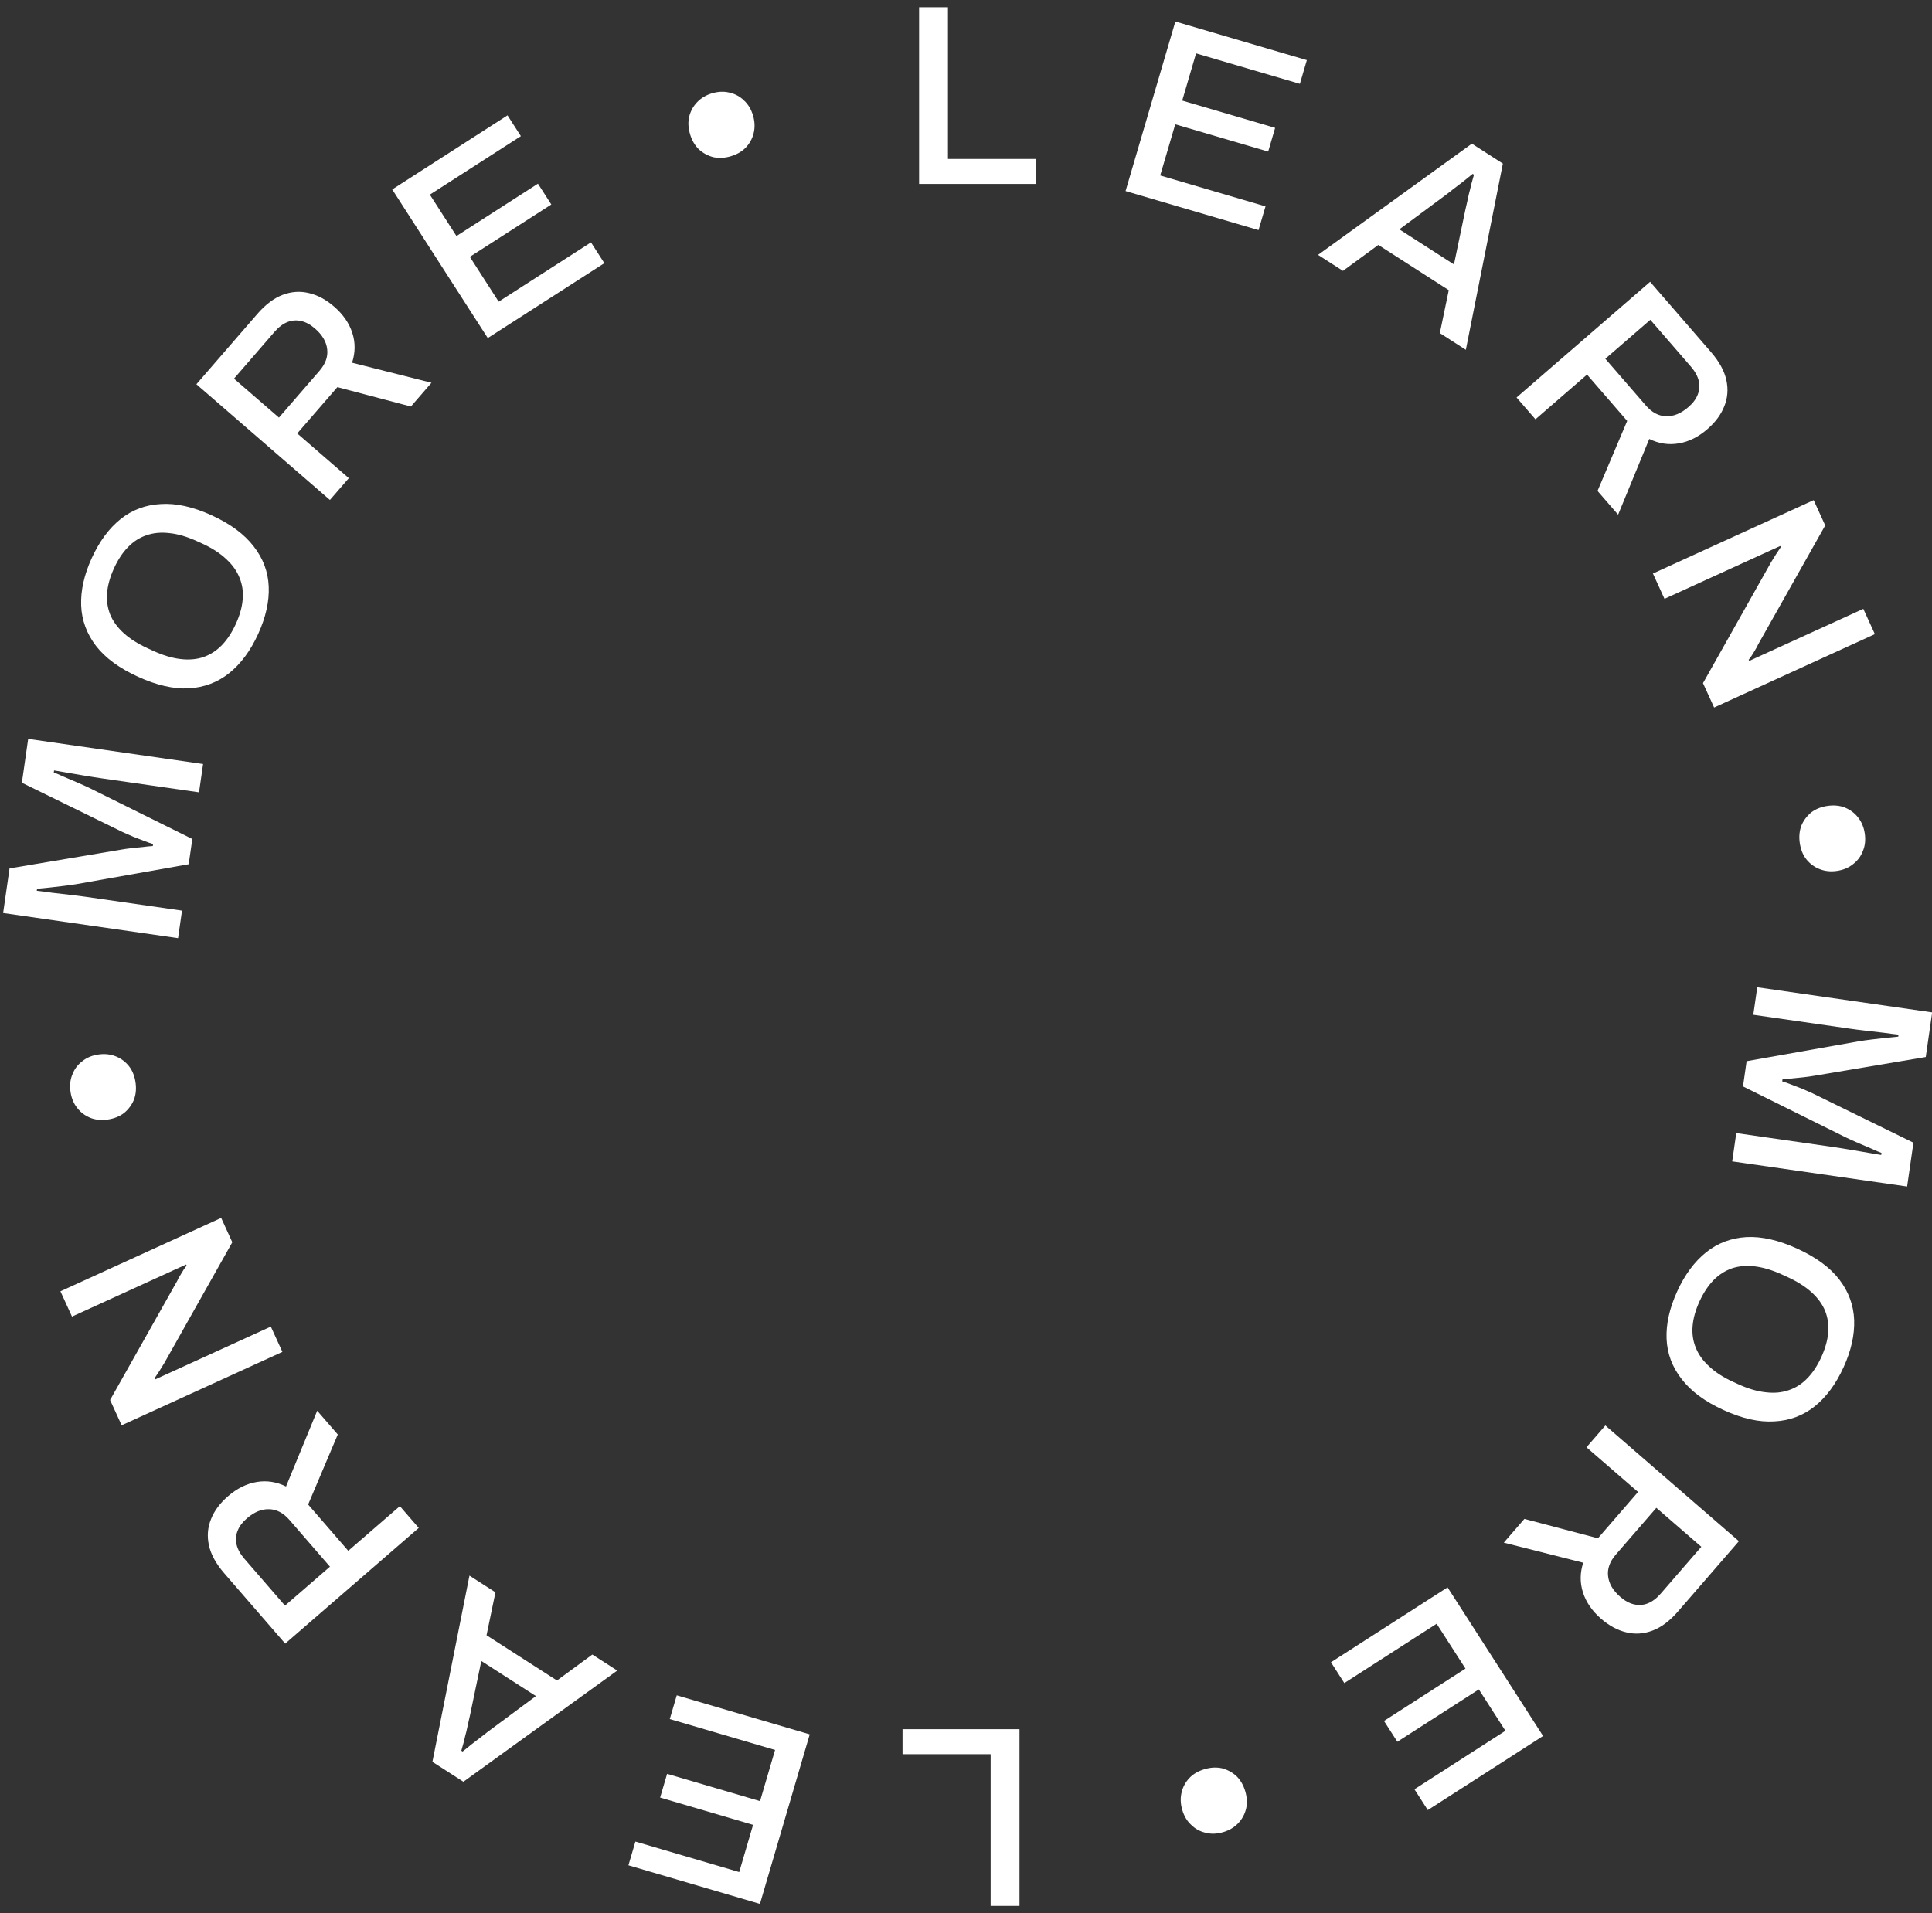
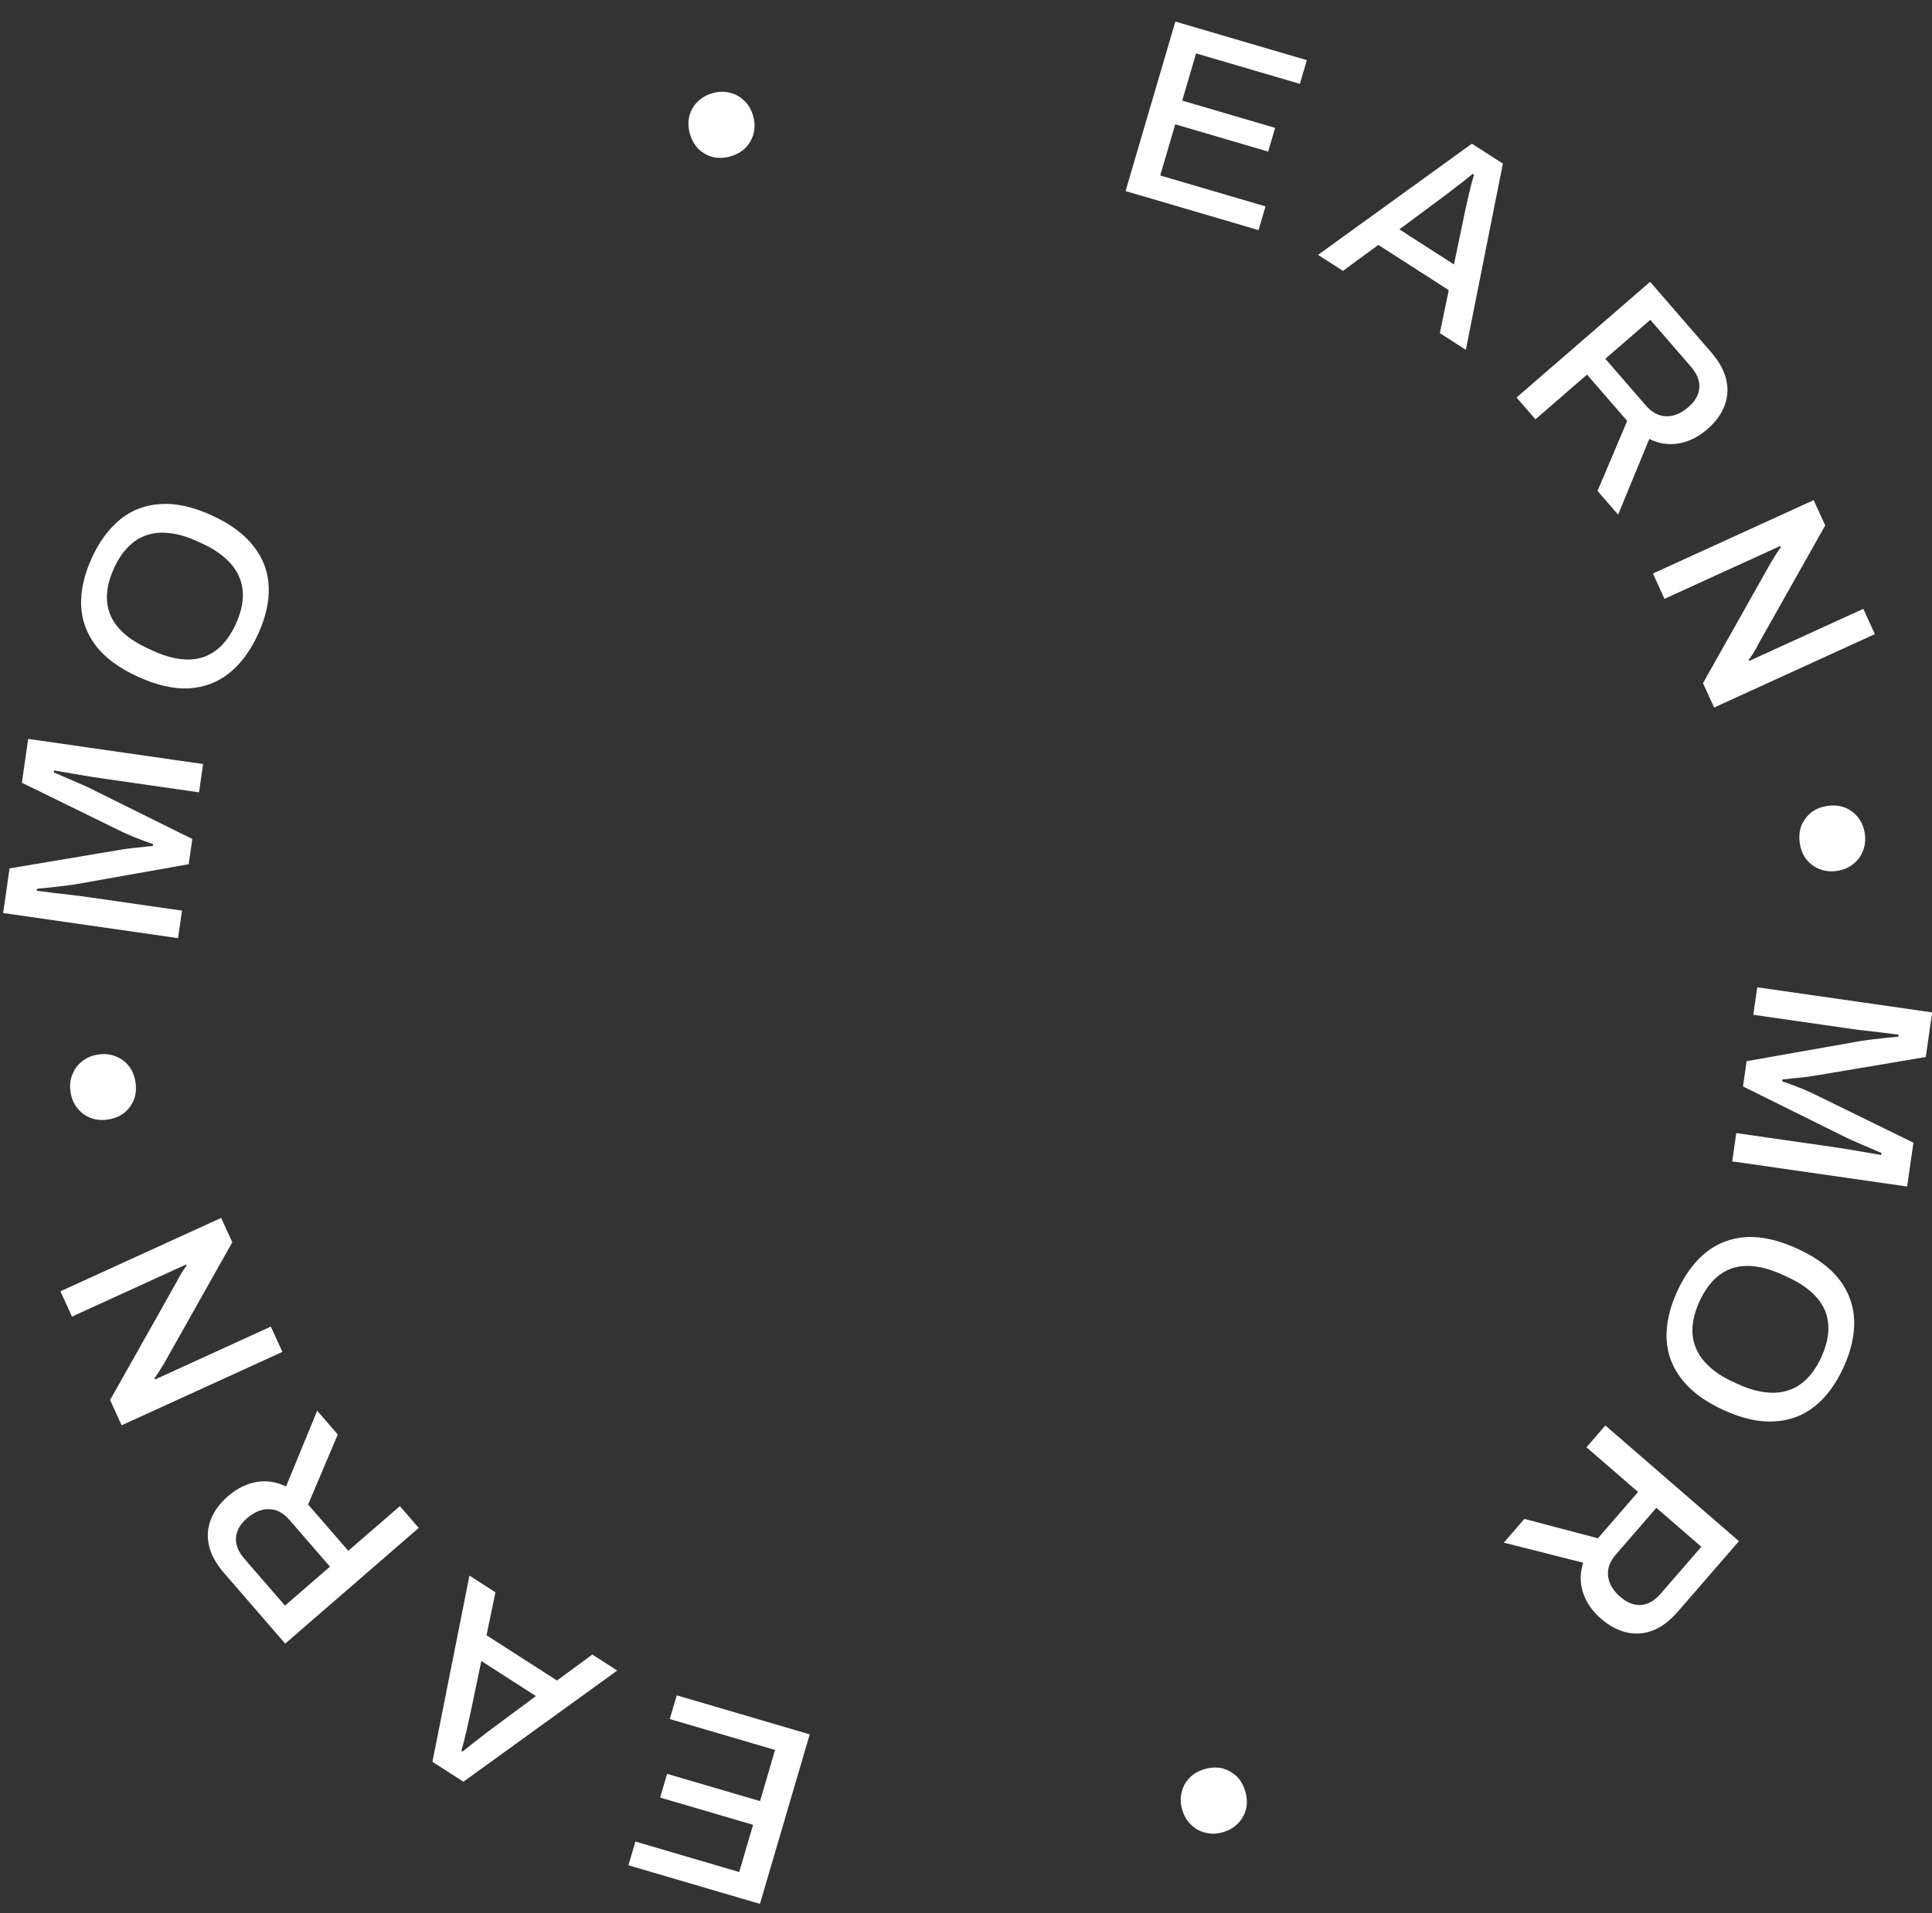
<svg xmlns="http://www.w3.org/2000/svg" width="105" height="104" viewBox="0 0 105 104" fill="none">
  <rect x="0" y="0" width="105" height="104" fill="#333333" stroke="none" />
-   <path d="M55.407 94V103.604H53.839V95.358H49.051V94H55.407Z" fill="white" />
  <path d="M44.007 94.281L41.301 103.496L34.154 101.398L34.533 100.108L40.175 101.765L40.928 99.199L35.877 97.716L36.256 96.427L41.307 97.91L42.123 95.129L36.401 93.449L36.78 92.159L44.007 94.281Z" fill="white" />
  <path d="M33.546 90.813L25.185 96.856L23.501 95.774L25.514 85.651L26.927 86.559L26.442 88.894L30.27 91.353L32.191 89.942L33.546 90.813ZM29.126 92.2L26.159 90.292L25.544 93.243C25.522 93.328 25.494 93.449 25.461 93.605C25.427 93.761 25.39 93.931 25.349 94.116C25.3 94.295 25.255 94.477 25.215 94.662C25.161 94.849 25.113 95.018 25.072 95.169L25.142 95.214C25.285 95.095 25.458 94.957 25.66 94.798C25.861 94.639 26.058 94.488 26.25 94.345C26.434 94.197 26.587 94.079 26.71 93.992L29.126 92.2Z" fill="white" />
  <path d="M22.758 83.059L15.5 89.348L12.191 85.528C11.744 85.013 11.466 84.507 11.356 84.01C11.246 83.512 11.284 83.035 11.469 82.579C11.646 82.128 11.954 81.714 12.391 81.335C12.878 80.913 13.396 80.656 13.945 80.562C14.494 80.469 15.028 80.551 15.545 80.806L17.239 76.689L18.358 77.98L16.746 81.785L18.928 84.303L21.732 81.874L22.758 83.059ZM17.933 85.165L15.733 82.626C15.403 82.245 15.036 82.05 14.633 82.041C14.224 82.025 13.819 82.191 13.417 82.539C13.17 82.753 13.001 82.98 12.912 83.218C12.815 83.462 12.797 83.713 12.858 83.968C12.919 84.224 13.063 84.483 13.289 84.743L15.489 87.283L17.933 85.165Z" fill="white" />
  <path d="M15.347 73.49L6.611 77.48L5.983 76.105L9.638 69.618C9.666 69.543 9.713 69.455 9.779 69.353C9.842 69.243 9.906 69.136 9.972 69.034C10.039 68.932 10.096 68.855 10.143 68.802L10.114 68.739C9.987 68.797 9.864 68.853 9.745 68.907C9.626 68.962 9.507 69.016 9.388 69.07L3.912 71.571L3.284 70.196L12.02 66.206L12.625 67.53L8.929 74.097C8.858 74.212 8.77 74.355 8.664 74.526C8.549 74.702 8.46 74.835 8.399 74.924L8.428 74.988C8.547 74.934 8.67 74.877 8.797 74.819C8.916 74.765 9.043 74.707 9.179 74.645L14.719 72.115L15.347 73.49Z" fill="white" />
  <path d="M7.366 58.845C7.415 59.187 7.385 59.502 7.275 59.791C7.156 60.072 6.978 60.31 6.742 60.504C6.495 60.691 6.201 60.809 5.859 60.858C5.508 60.908 5.192 60.878 4.912 60.767C4.622 60.649 4.384 60.471 4.199 60.233C4.004 59.988 3.881 59.695 3.832 59.353C3.782 59.002 3.816 58.685 3.936 58.404C4.045 58.115 4.223 57.877 4.47 57.691C4.706 57.497 5 57.374 5.351 57.324C5.693 57.275 6.009 57.309 6.299 57.428C6.579 57.539 6.817 57.717 7.012 57.962C7.197 58.199 7.315 58.494 7.366 58.845Z" fill="white" />
  <path d="M9.677 50.999L0.17 49.632L0.519 47.207L6.549 46.193C6.723 46.161 6.92 46.133 7.141 46.108C7.361 46.083 7.572 46.062 7.772 46.044C7.974 46.016 8.151 45.999 8.303 45.992L8.319 45.882C8.183 45.843 8.022 45.787 7.834 45.713C7.647 45.639 7.45 45.563 7.244 45.487C7.04 45.401 6.849 45.317 6.672 45.235L1.189 42.551L1.531 40.167L11.037 41.534L10.816 43.072L5.606 42.323C5.255 42.273 4.891 42.216 4.513 42.152C4.136 42.088 3.8 42.031 3.506 41.979C3.211 41.927 3.023 41.895 2.939 41.883L2.923 41.994C3.022 42.027 3.191 42.099 3.43 42.209C3.661 42.308 3.91 42.414 4.176 42.528C4.443 42.642 4.673 42.745 4.867 42.839L10.452 45.608L10.255 46.98L4.13 48.066C3.946 48.096 3.73 48.126 3.48 48.156C3.231 48.186 2.977 48.216 2.718 48.245C2.459 48.273 2.225 48.296 2.015 48.313L1.999 48.424C2.222 48.447 2.495 48.481 2.819 48.528C3.143 48.565 3.472 48.603 3.806 48.642C4.131 48.679 4.423 48.716 4.681 48.753L9.892 49.502L9.677 50.999Z" fill="white" />
  <path d="M14.025 34.474C13.614 35.374 13.092 36.08 12.458 36.591C11.829 37.093 11.097 37.37 10.264 37.42C9.434 37.462 8.514 37.252 7.504 36.791C6.485 36.325 5.724 35.768 5.221 35.117C4.713 34.454 4.442 33.72 4.41 32.915C4.381 32.102 4.572 31.245 4.983 30.345C5.402 29.428 5.926 28.719 6.556 28.216C7.186 27.714 7.915 27.442 8.745 27.4C9.57 27.346 10.492 27.551 11.511 28.016C12.521 28.478 13.28 29.04 13.788 29.703C14.3 30.357 14.572 31.087 14.604 31.892C14.637 32.697 14.444 33.558 14.025 34.474ZM12.815 33.922C13.028 33.455 13.153 33.014 13.188 32.599C13.228 32.176 13.172 31.782 13.021 31.415C12.874 31.04 12.631 30.698 12.29 30.388C11.953 30.07 11.521 29.791 10.995 29.551L10.714 29.423C10.171 29.175 9.669 29.027 9.208 28.981C8.751 28.926 8.332 28.966 7.953 29.1C7.577 29.226 7.242 29.443 6.948 29.75C6.658 30.048 6.406 30.431 6.193 30.898C5.984 31.356 5.859 31.797 5.82 32.22C5.785 32.635 5.84 33.03 5.987 33.405C6.138 33.771 6.384 34.109 6.725 34.419C7.065 34.728 7.508 35.007 8.051 35.255L8.331 35.383C8.857 35.624 9.349 35.771 9.806 35.826C10.264 35.881 10.68 35.846 11.056 35.719C11.435 35.585 11.77 35.368 12.06 35.07C12.354 34.763 12.606 34.38 12.815 33.922Z" fill="white" />
-   <path d="M17.931 27.178L10.673 20.889L13.983 17.069C14.429 16.554 14.89 16.207 15.367 16.027C15.844 15.848 16.321 15.817 16.799 15.935C17.271 16.047 17.725 16.292 18.162 16.671C18.649 17.093 18.977 17.569 19.148 18.099C19.318 18.629 19.314 19.169 19.134 19.718L23.45 20.808L22.332 22.099L18.336 21.045L16.154 23.563L18.958 25.993L17.931 27.178ZM15.16 22.702L17.36 20.162C17.69 19.781 17.831 19.391 17.782 18.991C17.74 18.584 17.518 18.206 17.116 17.857C16.869 17.643 16.621 17.509 16.372 17.454C16.116 17.393 15.866 17.411 15.622 17.508C15.377 17.605 15.142 17.783 14.916 18.044L12.716 20.584L15.16 22.702Z" fill="white" />
-   <path d="M26.509 18.378L21.317 10.298L27.582 6.272L28.309 7.402L23.362 10.581L24.808 12.831L29.236 9.985L29.963 11.116L25.535 13.961L27.101 16.399L32.119 13.175L32.845 14.306L26.509 18.378Z" fill="white" />
  <path d="M39.709 8.497C39.377 8.594 39.061 8.609 38.759 8.542C38.464 8.464 38.203 8.321 37.977 8.115C37.758 7.898 37.599 7.623 37.502 7.292C37.402 6.951 37.387 6.635 37.456 6.342C37.532 6.038 37.675 5.777 37.883 5.56C38.098 5.332 38.371 5.169 38.703 5.071C39.043 4.972 39.361 4.961 39.657 5.039C39.958 5.107 40.219 5.249 40.438 5.466C40.664 5.673 40.827 5.946 40.927 6.286C41.024 6.617 41.035 6.935 40.959 7.24C40.889 7.532 40.747 7.793 40.532 8.022C40.323 8.239 40.049 8.397 39.709 8.497Z" fill="white" />
-   <path d="M49.951 10V0.396H51.519V8.642L56.307 8.642V10L49.951 10Z" fill="white" />
  <path d="M61.172 10.387L63.878 1.172L71.024 3.27L70.646 4.559L65.004 2.903L64.251 5.469L69.301 6.952L68.923 8.241L63.872 6.758L63.055 9.539L68.778 11.219L68.399 12.509L61.172 10.387Z" fill="white" />
  <path d="M71.633 13.855L79.993 7.811L81.678 8.894L79.665 19.017L78.252 18.108L78.737 15.774L74.909 13.314L72.987 14.725L71.633 13.855ZM76.052 12.468L79.02 14.375L79.635 11.425C79.657 11.339 79.684 11.219 79.718 11.063C79.752 10.907 79.789 10.736 79.83 10.552C79.879 10.373 79.923 10.191 79.964 10.006C80.018 9.819 80.066 9.65 80.107 9.499L80.037 9.453C79.894 9.572 79.721 9.711 79.519 9.87C79.317 10.029 79.121 10.18 78.929 10.322C78.745 10.471 78.591 10.588 78.469 10.676L76.052 12.468Z" fill="white" />
  <path d="M82.421 21.609L89.68 15.32L92.989 19.139C93.435 19.654 93.713 20.16 93.823 20.658C93.933 21.155 93.896 21.632 93.711 22.089C93.533 22.539 93.226 22.954 92.788 23.333C92.302 23.755 91.784 24.012 91.235 24.105C90.685 24.198 90.152 24.117 89.634 23.862L87.941 27.978L86.822 26.688L88.434 22.883L86.252 20.364L83.448 22.794L82.421 21.609ZM87.246 19.503L89.447 22.042C89.777 22.423 90.143 22.618 90.546 22.627C90.956 22.643 91.361 22.477 91.763 22.128C92.01 21.914 92.178 21.688 92.268 21.45C92.365 21.205 92.383 20.955 92.322 20.699C92.261 20.444 92.117 20.185 91.891 19.924L89.691 17.385L87.246 19.503Z" fill="white" />
  <path d="M89.833 31.177L98.569 27.188L99.197 28.563L95.541 35.05C95.513 35.124 95.467 35.212 95.4 35.314C95.338 35.425 95.274 35.531 95.207 35.633C95.141 35.735 95.084 35.813 95.036 35.865L95.065 35.929C95.193 35.871 95.316 35.815 95.435 35.76C95.554 35.706 95.672 35.652 95.791 35.597L101.267 33.097L101.895 34.472L93.159 38.462L92.554 37.137L96.251 30.57C96.321 30.456 96.41 30.313 96.516 30.141C96.631 29.966 96.719 29.833 96.781 29.743L96.752 29.68C96.633 29.734 96.51 29.79 96.382 29.848C96.264 29.903 96.136 29.961 96 30.023L90.461 32.553L89.833 31.177Z" fill="white" />
  <path d="M97.813 45.823C97.764 45.481 97.794 45.166 97.903 44.877C98.023 44.595 98.201 44.358 98.437 44.163C98.684 43.977 98.978 43.859 99.32 43.81C99.671 43.76 99.986 43.79 100.266 43.9C100.557 44.019 100.795 44.197 100.98 44.434C101.175 44.679 101.298 44.973 101.347 45.315C101.397 45.666 101.362 45.982 101.243 46.263C101.133 46.553 100.955 46.79 100.709 46.977C100.473 47.171 100.179 47.293 99.828 47.344C99.486 47.393 99.17 47.358 98.879 47.24C98.6 47.129 98.362 46.951 98.166 46.706C97.981 46.468 97.864 46.174 97.813 45.823Z" fill="white" />
  <path d="M95.503 53.669L105.009 55.035L104.661 57.461L98.631 58.475C98.457 58.506 98.259 58.535 98.039 58.559C97.818 58.584 97.608 58.606 97.407 58.624C97.205 58.652 97.028 58.669 96.876 58.675L96.861 58.786C96.996 58.824 97.158 58.881 97.346 58.955C97.533 59.029 97.73 59.104 97.935 59.181C98.14 59.267 98.331 59.351 98.507 59.433L103.991 62.117L103.648 64.5L94.142 63.133L94.363 61.595L99.574 62.344C99.925 62.395 100.289 62.452 100.667 62.516C101.044 62.579 101.38 62.637 101.674 62.689C101.968 62.74 102.157 62.772 102.24 62.784L102.256 62.673C102.157 62.64 101.988 62.569 101.75 62.459C101.519 62.36 101.27 62.253 101.003 62.14C100.737 62.026 100.507 61.922 100.313 61.828L94.728 59.059L94.925 57.687L101.05 56.602C101.234 56.572 101.45 56.542 101.7 56.511C101.949 56.481 102.203 56.452 102.462 56.423C102.721 56.394 102.955 56.371 103.165 56.354L103.181 56.243C102.958 56.221 102.684 56.186 102.361 56.14C102.036 56.103 101.707 56.065 101.373 56.026C101.049 55.989 100.757 55.952 100.498 55.914L95.288 55.165L95.503 53.669Z" fill="white" />
  <path d="M91.155 70.193C91.566 69.293 92.088 68.588 92.721 68.077C93.351 67.574 94.083 67.298 94.916 67.248C95.746 67.206 96.666 67.415 97.676 67.877C98.695 68.342 99.456 68.9 99.959 69.551C100.467 70.213 100.737 70.947 100.77 71.752C100.798 72.566 100.607 73.422 100.196 74.322C99.778 75.239 99.253 75.949 98.624 76.451C97.994 76.954 97.264 77.226 96.435 77.268C95.61 77.322 94.688 77.117 93.669 76.651C92.659 76.19 91.9 75.628 91.392 74.965C90.88 74.31 90.608 73.581 90.575 72.776C90.543 71.971 90.736 71.11 91.155 70.193ZM92.364 70.746C92.151 71.213 92.027 71.653 91.991 72.068C91.952 72.491 92.008 72.886 92.158 73.252C92.305 73.627 92.549 73.97 92.89 74.279C93.227 74.597 93.659 74.876 94.185 75.117L94.465 75.245C95.008 75.493 95.511 75.64 95.972 75.687C96.429 75.742 96.847 75.702 97.227 75.567C97.602 75.441 97.937 75.225 98.231 74.918C98.522 74.619 98.773 74.237 98.987 73.77C99.196 73.311 99.32 72.871 99.36 72.447C99.395 72.033 99.339 71.638 99.193 71.263C99.042 70.897 98.796 70.558 98.455 70.249C98.114 69.939 97.672 69.66 97.129 69.412L96.849 69.284C96.322 69.044 95.831 68.896 95.373 68.841C94.916 68.787 94.5 68.822 94.124 68.948C93.745 69.083 93.41 69.299 93.12 69.597C92.826 69.904 92.574 70.287 92.364 70.746Z" fill="white" />
  <path d="M87.248 77.49L94.506 83.779L91.196 87.599C90.75 88.114 90.288 88.461 89.812 88.64C89.335 88.82 88.857 88.851 88.379 88.733C87.908 88.621 87.454 88.376 87.016 87.997C86.53 87.575 86.201 87.099 86.031 86.569C85.861 86.038 85.865 85.499 86.044 84.95L81.728 83.859L82.847 82.568L86.843 83.622L89.025 81.104L86.221 78.675L87.248 77.49ZM90.019 81.966L87.819 84.505C87.489 84.886 87.348 85.277 87.396 85.677C87.439 86.084 87.661 86.462 88.063 86.81C88.31 87.024 88.558 87.159 88.806 87.214C89.062 87.275 89.312 87.257 89.557 87.16C89.801 87.063 90.037 86.884 90.263 86.623L92.463 84.084L90.019 81.966Z" fill="white" />
-   <path d="M78.671 86.29L83.863 94.369L77.597 98.396L76.871 97.265L81.817 94.086L80.372 91.837L75.943 94.683L75.217 93.552L79.645 90.706L78.078 88.268L73.061 91.493L72.335 90.362L78.671 86.29Z" fill="white" />
  <path d="M65.47 96.171C65.801 96.073 66.118 96.058 66.42 96.125C66.715 96.204 66.976 96.346 67.202 96.552C67.421 96.77 67.58 97.044 67.677 97.376C67.777 97.716 67.792 98.033 67.722 98.326C67.646 98.63 67.504 98.891 67.295 99.108C67.08 99.336 66.807 99.499 66.476 99.596C66.136 99.696 65.818 99.707 65.522 99.628C65.221 99.561 64.96 99.419 64.74 99.201C64.514 98.995 64.352 98.722 64.252 98.382C64.154 98.05 64.144 97.732 64.22 97.428C64.289 97.135 64.432 96.874 64.647 96.646C64.855 96.429 65.13 96.271 65.47 96.171Z" fill="white" />
</svg>